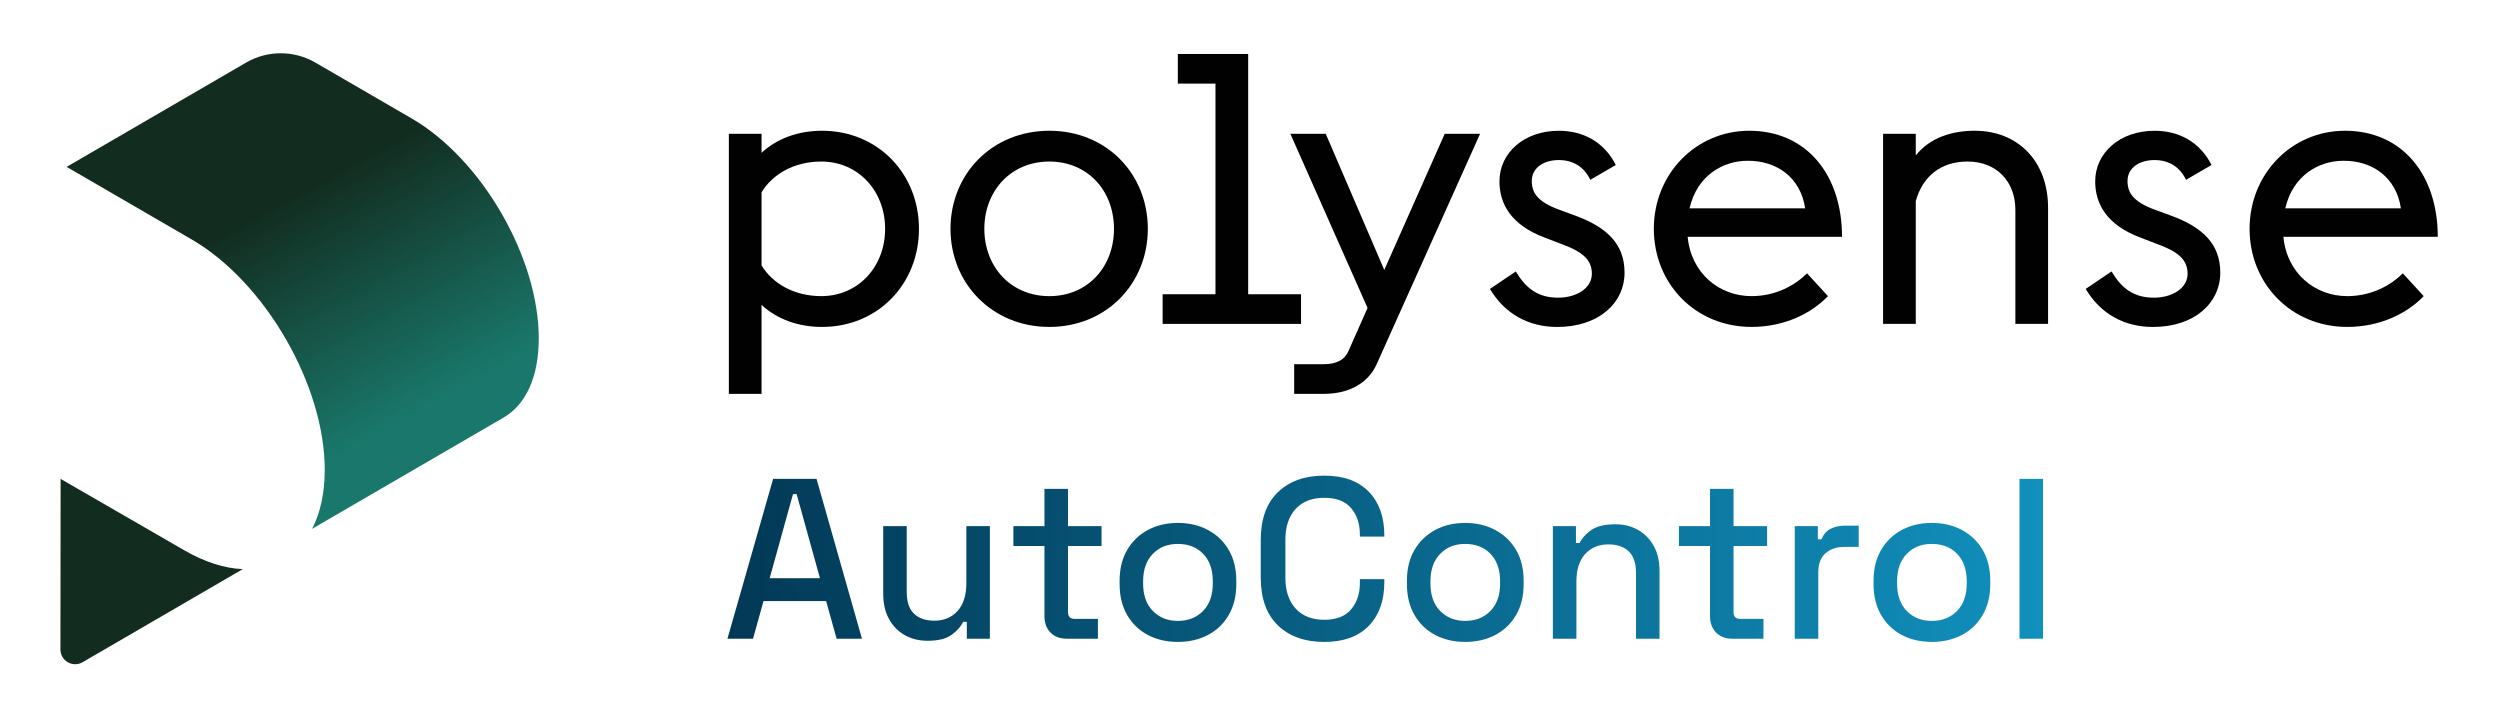
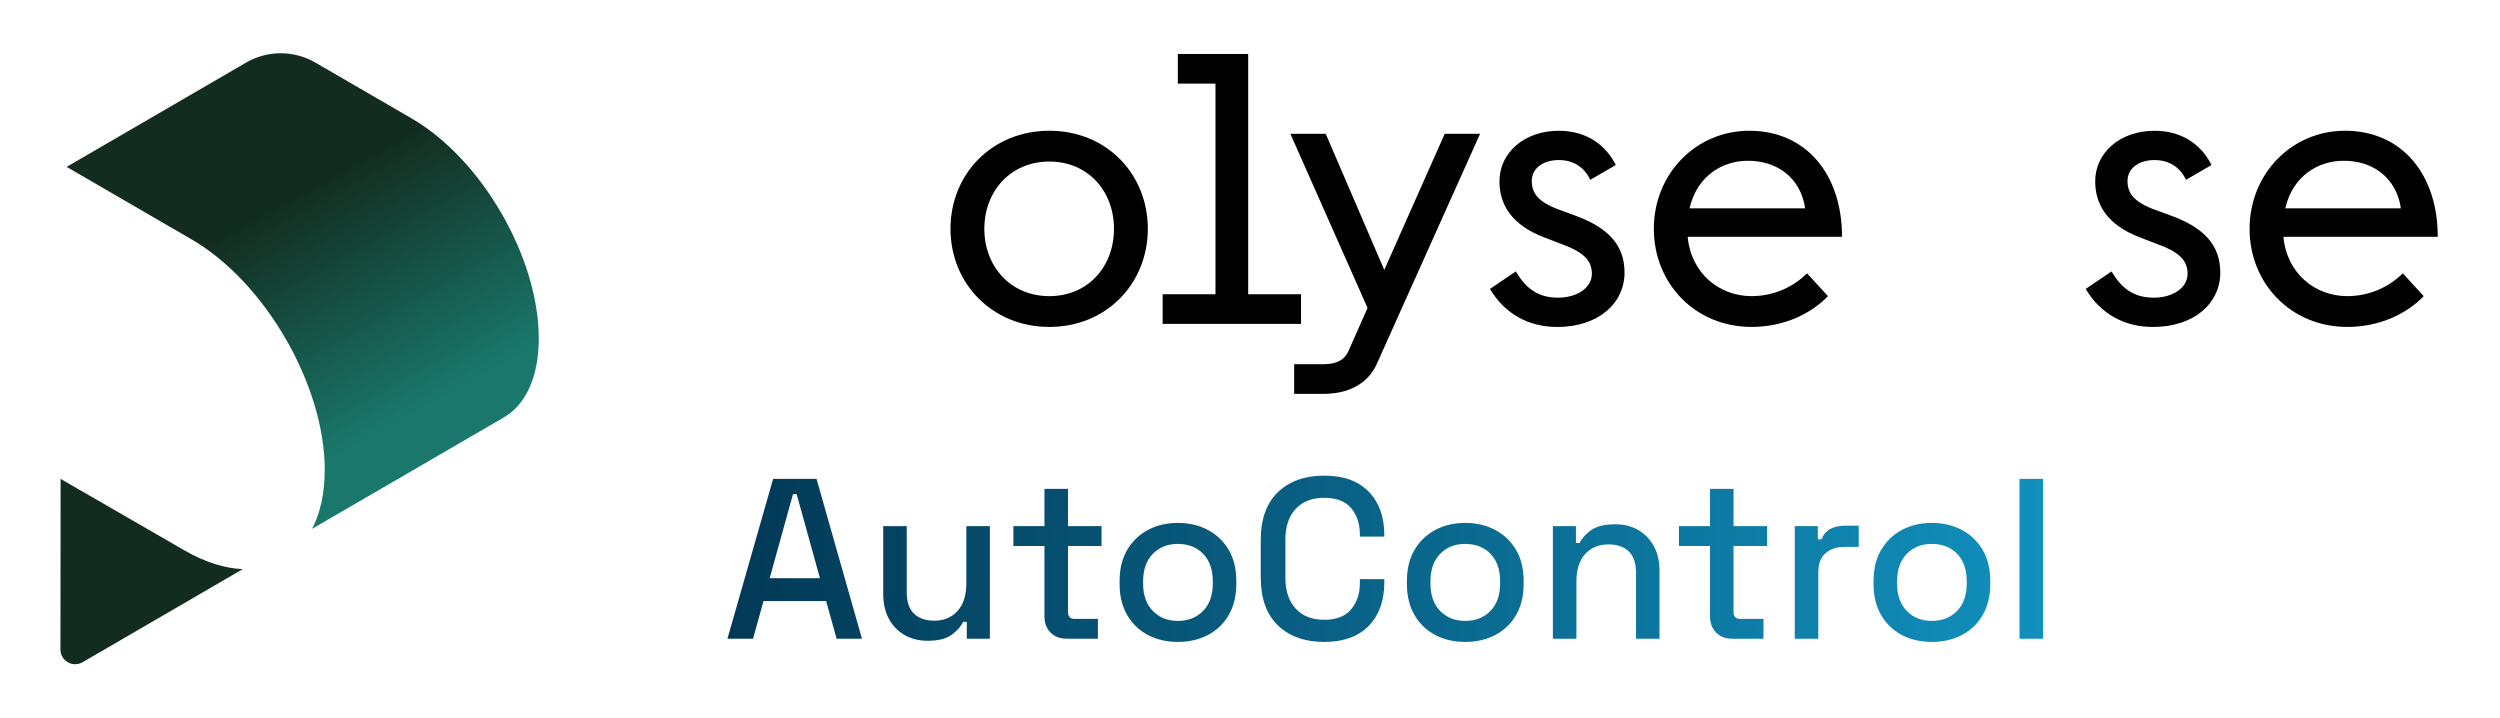
<svg xmlns="http://www.w3.org/2000/svg" id="Layer_1" data-name="Layer 1" viewBox="0 0 2978.66 855.04">
  <defs>
    <style>
      .cls-1 {
        fill: #122c1f;
      }

      .cls-2 {
        fill: #010101;
      }

      .cls-3 {
        fill: url(#linear-gradient-2);
      }

      .cls-4 {
        fill: url(#linear-gradient);
        isolation: isolate;
      }
    </style>
    <linearGradient id="linear-gradient" x1="866.72" y1="665.76" x2="2434.18" y2="665.76" gradientUnits="userSpaceOnUse">
      <stop offset="0" stop-color="#023956" />
      <stop offset="1" stop-color="#1190bd" />
    </linearGradient>
    <linearGradient id="linear-gradient-2" x1="4572.42" y1="9145.56" x2="4573.42" y2="9145.56" gradientTransform="translate(6140882.17 -239300.84) rotate(-118.8) scale(600.99 -600.99)" gradientUnits="userSpaceOnUse">
      <stop offset="0" stop-color="#19786b" />
      <stop offset=".08" stop-color="#19786b" />
      <stop offset=".58" stop-color="#122c1f" />
      <stop offset="1" stop-color="#122c1f" />
    </linearGradient>
  </defs>
  <path class="cls-4" d="M866.72,761.01l54.43-190.49h51.71l54.15,190.49h-30.21l-12.52-44.9h-74.56l-12.52,44.9h-30.48ZM917.06,688.89h59.87l-27.76-100.14h-4.35l-27.76,100.14ZM1105.1,763.46c-10.16,0-19.23-2.27-27.21-6.8-7.99-4.53-14.24-10.97-18.78-19.32-4.54-8.34-6.8-18.32-6.8-29.93v-80.55h28.03v78.65c0,11.61,2.9,20.18,8.71,25.72,5.8,5.54,13.88,8.3,24.22,8.3,11.43,0,20.64-3.85,27.62-11.57,6.98-7.71,10.48-18.82,10.48-33.34v-67.76h28.03v134.16h-27.48v-20.14h-4.35c-2.54,5.44-7.08,10.57-13.61,15.38-6.53,4.8-16.15,7.21-28.85,7.21ZM1271.1,761.01c-8.16,0-14.65-2.45-19.46-7.35-4.81-4.9-7.21-11.43-7.21-19.59v-83.55h-37.01v-23.67h37.01v-44.36h28.03v44.36h40v23.67h-40v78.65c0,5.44,2.54,8.16,7.62,8.16h28.03v23.68h-37.01ZM1403.36,764.82c-13.43,0-25.35-2.77-35.78-8.3-10.44-5.53-18.64-13.47-24.63-23.81-5.99-10.34-8.98-22.59-8.98-36.74v-4.08c0-14.15,3-26.35,8.98-36.6,5.99-10.25,14.19-18.19,24.63-23.81,10.43-5.62,22.36-8.44,35.78-8.44s25.4,2.82,35.92,8.44c10.52,5.63,18.78,13.56,24.76,23.81,5.99,10.25,8.98,22.45,8.98,36.6v4.08c0,14.15-3,26.4-8.98,36.74-5.99,10.34-14.24,18.28-24.76,23.81-10.52,5.53-22.5,8.3-35.92,8.3ZM1403.36,739.78c12.34,0,22.36-3.95,30.07-11.84,7.71-7.89,11.57-18.82,11.57-32.79v-2.45c0-13.97-3.81-24.9-11.43-32.79-7.62-7.89-17.69-11.84-30.21-11.84s-22.09,3.95-29.8,11.84c-7.71,7.89-11.57,18.82-11.57,32.79v2.45c0,13.97,3.85,24.9,11.57,32.79,7.71,7.89,17.64,11.84,29.8,11.84ZM1577.79,764.82c-23.23,0-41.64-6.57-55.24-19.73-13.61-13.15-20.41-32.15-20.41-57.01v-44.63c0-24.85,6.8-43.85,20.41-57.01,13.61-13.15,32.02-19.73,55.24-19.73s40.5,6.35,52.93,19.05c12.43,12.7,18.64,30.03,18.64,51.98v1.63h-29.12v-2.45c0-12.88-3.49-23.4-10.48-31.57-6.99-8.16-17.65-12.25-31.98-12.25s-25.85,4.4-34.02,13.2c-8.16,8.8-12.25,21-12.25,36.6v45.72c0,15.42,4.08,27.58,12.25,36.47,8.16,8.89,19.5,13.34,34.02,13.34s24.99-4.12,31.98-12.38c6.98-8.25,10.48-18.73,10.48-31.43v-4.63h29.12v3.81c0,21.95-6.22,39.28-18.64,51.98-12.43,12.7-30.07,19.05-52.93,19.05ZM1745.7,764.82c-13.43,0-25.36-2.77-35.79-8.3-10.43-5.53-18.64-13.47-24.63-23.81-5.99-10.34-8.98-22.59-8.98-36.74v-4.08c0-14.15,2.99-26.35,8.98-36.6,5.99-10.25,14.19-18.19,24.63-23.81,10.43-5.62,22.36-8.44,35.79-8.44s25.4,2.82,35.92,8.44c10.52,5.63,18.78,13.56,24.77,23.81,5.99,10.25,8.98,22.45,8.98,36.6v4.08c0,14.15-2.99,26.4-8.98,36.74-5.99,10.34-14.24,18.28-24.77,23.81-10.52,5.53-22.5,8.3-35.92,8.3ZM1745.7,739.78c12.33,0,22.36-3.95,30.07-11.84,7.71-7.89,11.57-18.82,11.57-32.79v-2.45c0-13.97-3.81-24.9-11.43-32.79-7.62-7.89-17.69-11.84-30.21-11.84s-22.09,3.95-29.8,11.84c-7.71,7.89-11.57,18.82-11.57,32.79v2.45c0,13.97,3.85,24.9,11.57,32.79,7.71,7.89,17.64,11.84,29.8,11.84ZM1850.19,761.01v-134.16h27.49v20.14h4.35c2.54-5.44,7.08-10.52,13.61-15.24,6.53-4.72,16.23-7.08,29.12-7.08,10.16,0,19.18,2.27,27.08,6.8,7.89,4.54,14.1,10.93,18.64,19.19,4.53,8.26,6.8,18.19,6.8,29.8v80.55h-28.03v-78.37c0-11.61-2.9-20.18-8.71-25.72-5.81-5.53-13.79-8.3-23.95-8.3-11.61,0-20.91,3.81-27.89,11.43-6.99,7.62-10.48,18.69-10.48,33.2v67.76h-28.03ZM2064.09,761.01c-8.16,0-14.65-2.45-19.46-7.35-4.81-4.9-7.21-11.43-7.21-19.59v-83.55h-37.01v-23.67h37.01v-44.36h28.03v44.36h40v23.67h-40v78.65c0,5.44,2.54,8.16,7.62,8.16h28.03v23.68h-37.01ZM2138.38,761.01v-134.16h27.49v15.78h4.35c2.18-5.62,5.67-9.75,10.48-12.38,4.8-2.63,10.75-3.95,17.83-3.95h16.06v25.31h-17.15c-9.07,0-16.51,2.5-22.31,7.48-5.81,4.99-8.71,12.66-8.71,23v78.92h-28.03ZM2301.66,764.82c-13.43,0-25.36-2.77-35.79-8.3-10.43-5.53-18.64-13.47-24.63-23.81-5.99-10.34-8.98-22.59-8.98-36.74v-4.08c0-14.15,2.99-26.35,8.98-36.6,5.99-10.25,14.19-18.19,24.63-23.81,10.43-5.62,22.36-8.44,35.79-8.44s25.4,2.82,35.92,8.44c10.52,5.63,18.78,13.56,24.76,23.81,5.99,10.25,8.98,22.45,8.98,36.6v4.08c0,14.15-2.99,26.4-8.98,36.74-5.99,10.34-14.24,18.28-24.76,23.81-10.52,5.53-22.5,8.3-35.92,8.3ZM2301.66,739.78c12.33,0,22.36-3.95,30.07-11.84,7.71-7.89,11.57-18.82,11.57-32.79v-2.45c0-13.97-3.81-24.9-11.43-32.79-7.62-7.89-17.69-11.84-30.21-11.84s-22.09,3.95-29.8,11.84c-7.71,7.89-11.57,18.82-11.57,32.79v2.45c0,13.97,3.85,24.9,11.57,32.79,7.71,7.89,17.64,11.84,29.8,11.84ZM2406.16,761.01v-190.49h28.03v190.49h-28.03Z" />
-   <path class="cls-2" d="M1054.59,272.66c0-44.85-31.71-80.18-76.1-80.18-32.62,0-58.43,15.4-71.13,36.69v86.97c12.69,21.29,38.51,36.69,71.13,36.69,44.4,0,76.1-35.33,76.1-80.18M907.36,159.42v22.64c18.58-17.22,43.95-26.27,72.04-26.27,66.59,0,115.51,51.18,115.51,116.87s-48.92,116.87-115.51,116.87c-28.09,0-53.46-9.07-72.04-26.27v106h-38.95V159.42h38.95Z" />
  <path class="cls-2" d="M1327.27,272.66c0-44.85-30.8-80.18-77.01-80.18s-77.46,35.33-77.46,80.18,31.26,80.18,77.46,80.18,77.01-35.33,77.01-80.18M1132.48,272.66c0-65.23,49.38-116.87,117.78-116.87s117.33,51.64,117.33,116.87-49.38,116.87-117.33,116.87-117.78-51.64-117.78-116.87" />
  <path class="cls-2" d="M1385.24,350.58h62.96V99.62h-44.85v-35.33h83.81v286.29h62.97v35.33h-164.89v-35.33h0Z" />
  <path class="cls-2" d="M1541.96,433.93h34.88c16.31,0,25.36-5.44,29.9-15.86l22.64-51.19-91.95-207.46h42.13l69.76,162.17,72.02-162.17h42.13l-123.21,274.51c-9.52,21.29-31.26,35.33-62.97,35.33h-35.33v-35.33h0Z" />
  <path class="cls-2" d="M1775.24,344.24l30.8-20.83c11.77,19.92,26.27,31.26,50.28,31.26,22.19,0,40.32-11.33,40.32-28.54s-11.78-26.73-38.51-36.24l-17.67-6.8c-39.86-14.95-53.91-39.86-53.91-67.05,0-33.97,29.45-60.24,70.67-60.24,29,0,53.91,13.14,67.96,40.77l-30.36,17.67c-7.24-14.95-19.93-23.55-37.6-23.55s-32.15,9.05-32.15,24.91c0,14.04,6.79,24.91,33.06,34.43l18.58,6.8c38.5,14.04,58.88,34.42,58.88,67.95,0,36.23-30.8,64.77-80.18,64.77-33.52,0-62.06-14.95-80.18-45.3" />
  <path class="cls-2" d="M2013.05,248.2h137.71c-5.43-37.14-34.43-57.08-68.85-56.63-28.09,0-59.79,16.77-68.86,56.63M1970.48,272.66c0-65.68,50.28-116.87,113.69-116.87,67.96,0,110.54,52.09,110.54,126.38h-183.92c4.08,43.49,37.6,70.66,76.1,70.66,28.55,0,51.64-12.68,66.14-27.18l24.92,27.18c-19.49,20.38-51.65,36.69-91.06,36.69-67.04,0-116.41-51.64-116.41-116.87" />
-   <path class="cls-2" d="M2243.61,159.41h38.96v25.82c17.21-21.74,43.93-29.45,70.21-29.45,51.19,0,87.43,35.79,87.43,91.96v138.16h-38.96v-135.9c0-33.08-21.74-57.54-57.08-57.54-31.71,0-53.45,17.67-61.6,47.11v146.32h-38.96v-226.5h0v.02h0Z" />
  <path class="cls-2" d="M2485.03,344.24l30.81-20.83c11.77,19.92,26.27,31.26,50.28,31.26,22.2,0,40.32-11.33,40.32-28.54s-11.78-26.73-38.51-36.24l-17.67-6.8c-39.86-14.95-53.91-39.86-53.91-67.05,0-33.97,29.45-60.24,70.66-60.24,29,0,53.91,13.14,67.96,40.77l-30.36,17.67c-7.24-14.95-19.94-23.55-37.6-23.55s-32.15,9.05-32.15,24.91c0,14.04,6.79,24.91,33.07,34.43l18.57,6.8c38.5,14.04,58.89,34.42,58.89,67.95,0,36.23-30.8,64.77-80.18,64.77-33.52,0-62.06-14.95-80.18-45.3" />
  <path class="cls-2" d="M2722.86,248.2h137.71c-5.43-37.14-34.43-57.08-68.85-56.63-28.09,0-59.79,16.77-68.86,56.63M2680.28,272.66c0-65.68,50.28-116.87,113.69-116.87,67.96,0,110.54,52.09,110.54,126.38h-183.92c4.08,43.49,37.6,70.66,76.1,70.66,28.55,0,51.65-12.68,66.14-27.18l24.92,27.18c-19.49,20.38-51.64,36.69-91.06,36.69-67.04,0-116.41-51.64-116.41-116.87" />
  <path class="cls-3" d="M334.49,63.46c-14.27,0-28.53,3.7-41.25,11.09l-213.85,124.28,148.54,86.2c87.93,50.76,159.26,174.3,158.98,275.34-.09,27.3-5.28,50.92-15.07,69.73l228.21-132.62c26.86-15.62,41.73-48.91,41.86-93.74.27-96.44-67.8-214.33-151.76-262.79h0l-114.45-66.42c-12.71-7.37-26.96-11.06-41.21-11.06h0Z" />
  <path class="cls-1" d="M72.21,570.59l-.2,203.2c0,6.37,3.29,12.06,8.79,15.24,5.53,3.18,12.1,3.17,17.61-.03l190.87-110.93c-21.65-.81-45.28-8.3-69.6-22.34l-147.47-85.14h0Z" />
</svg>